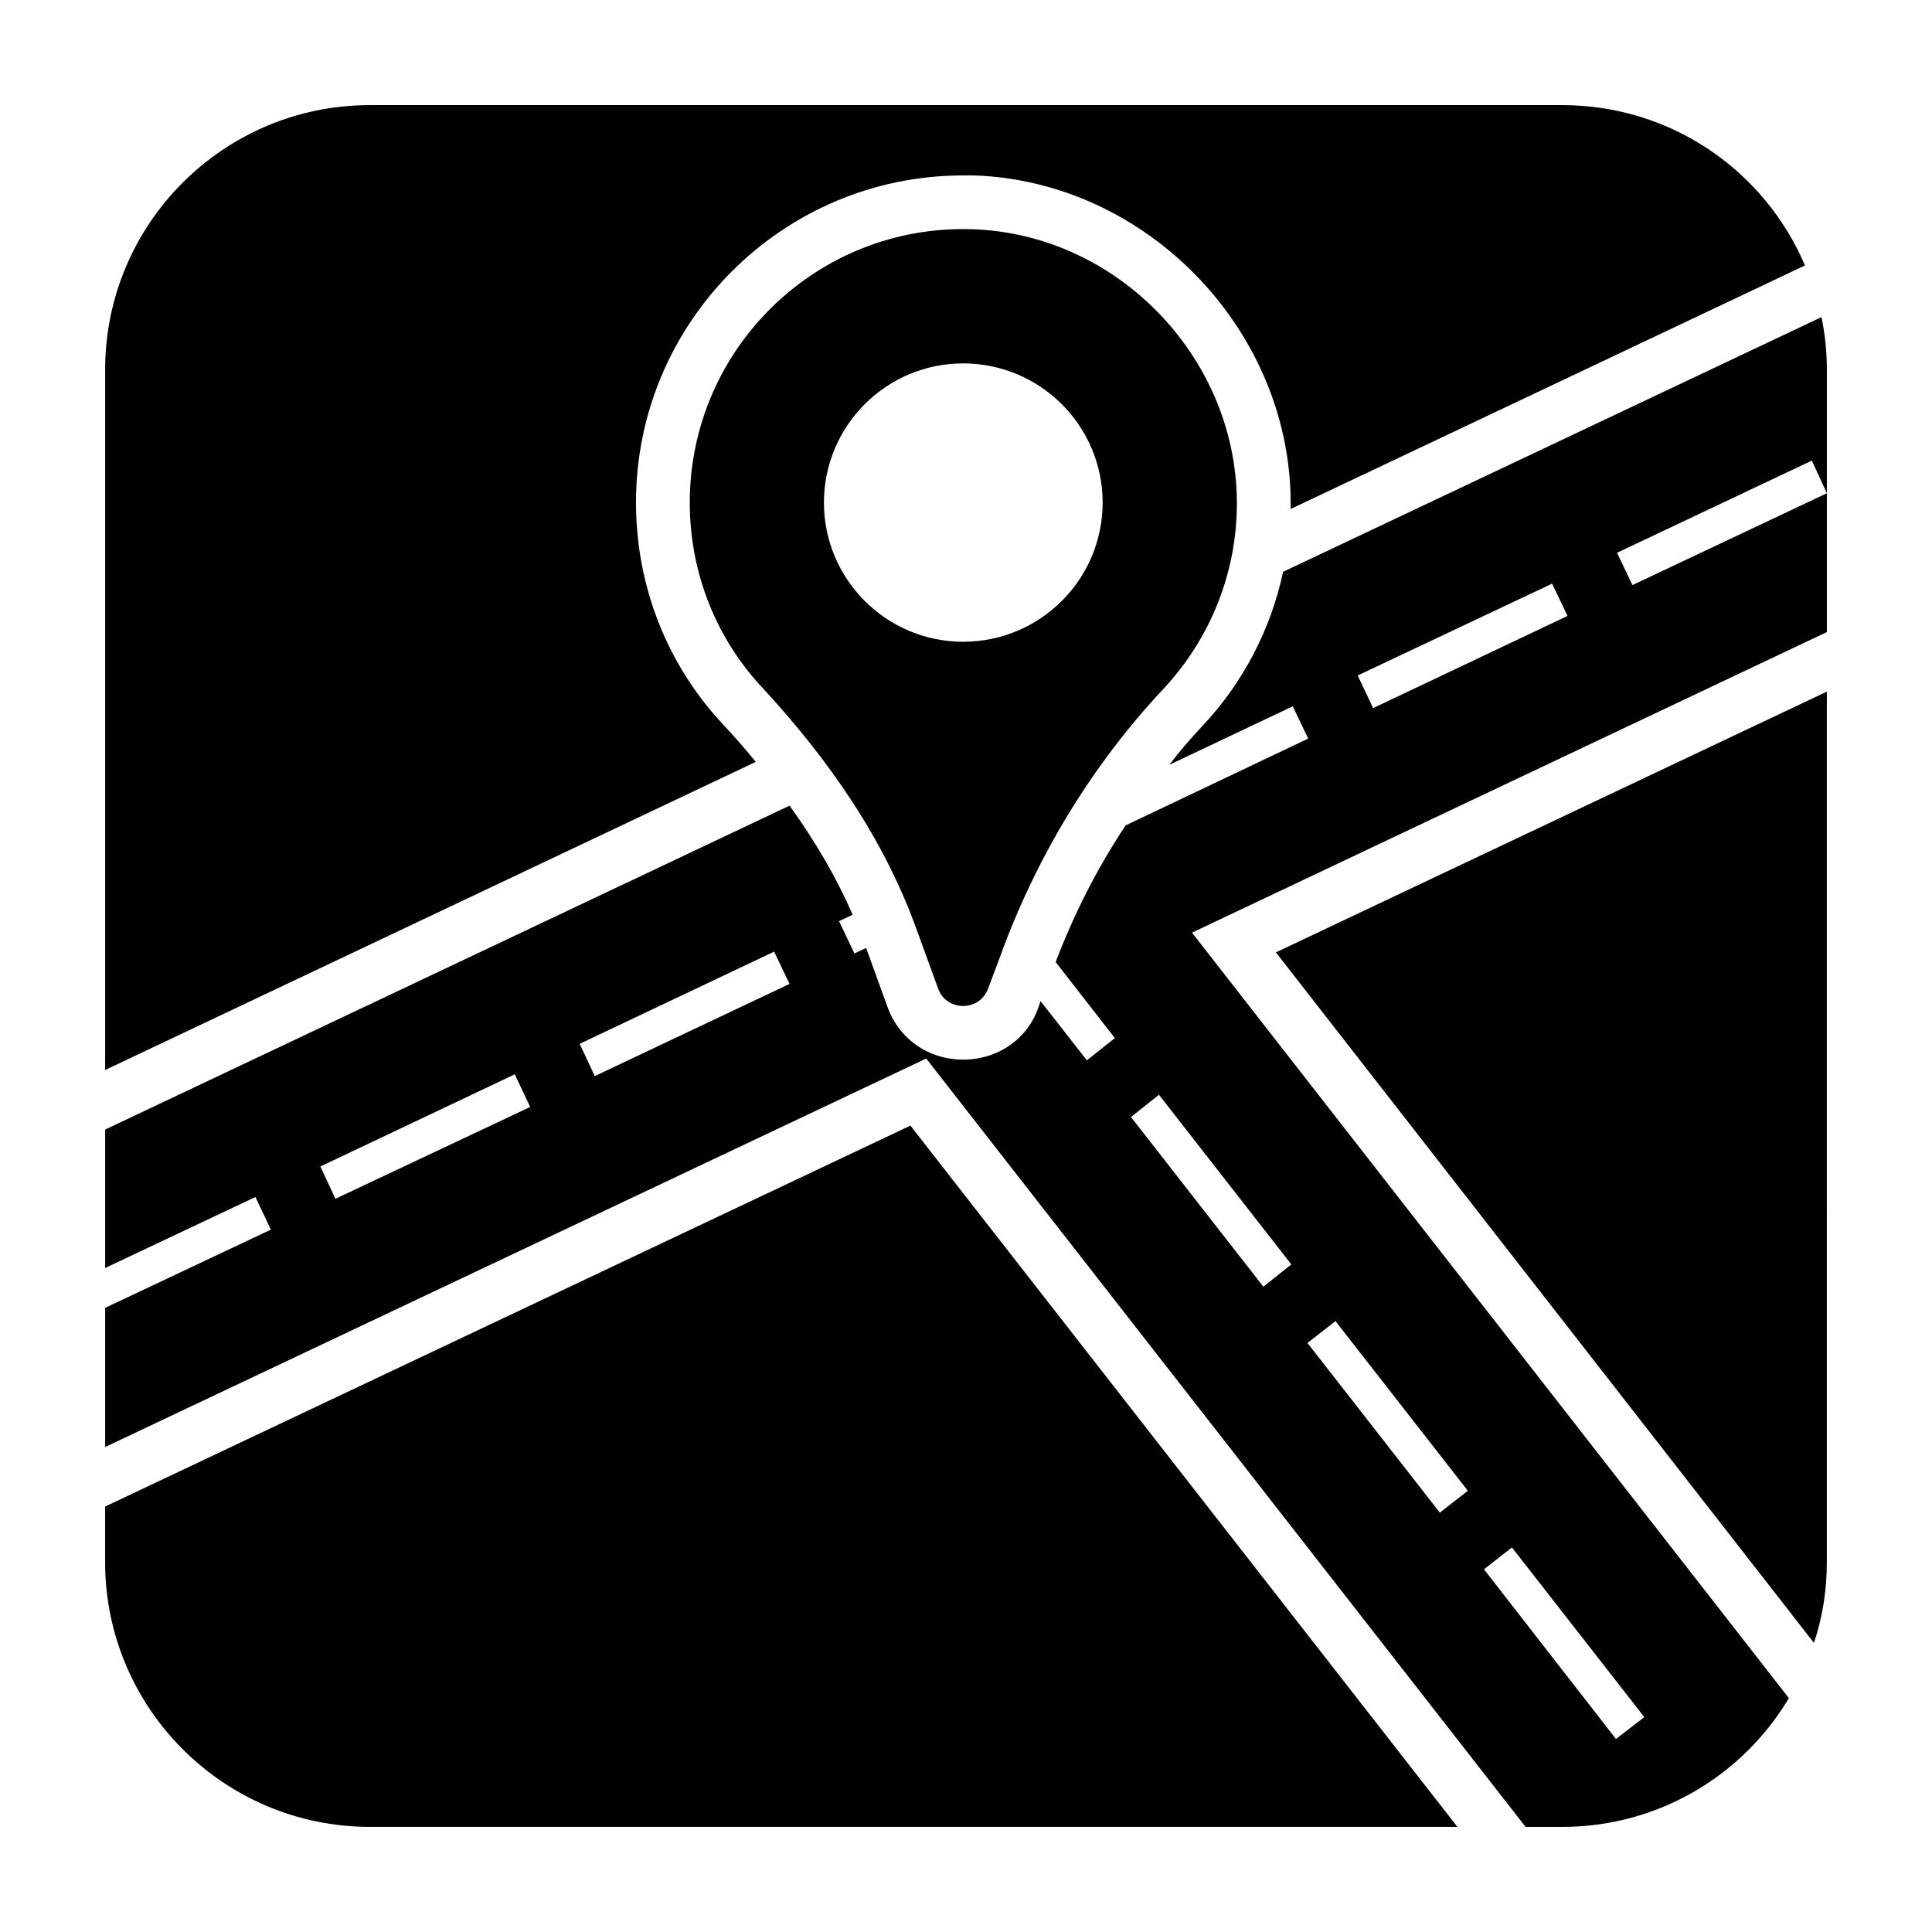
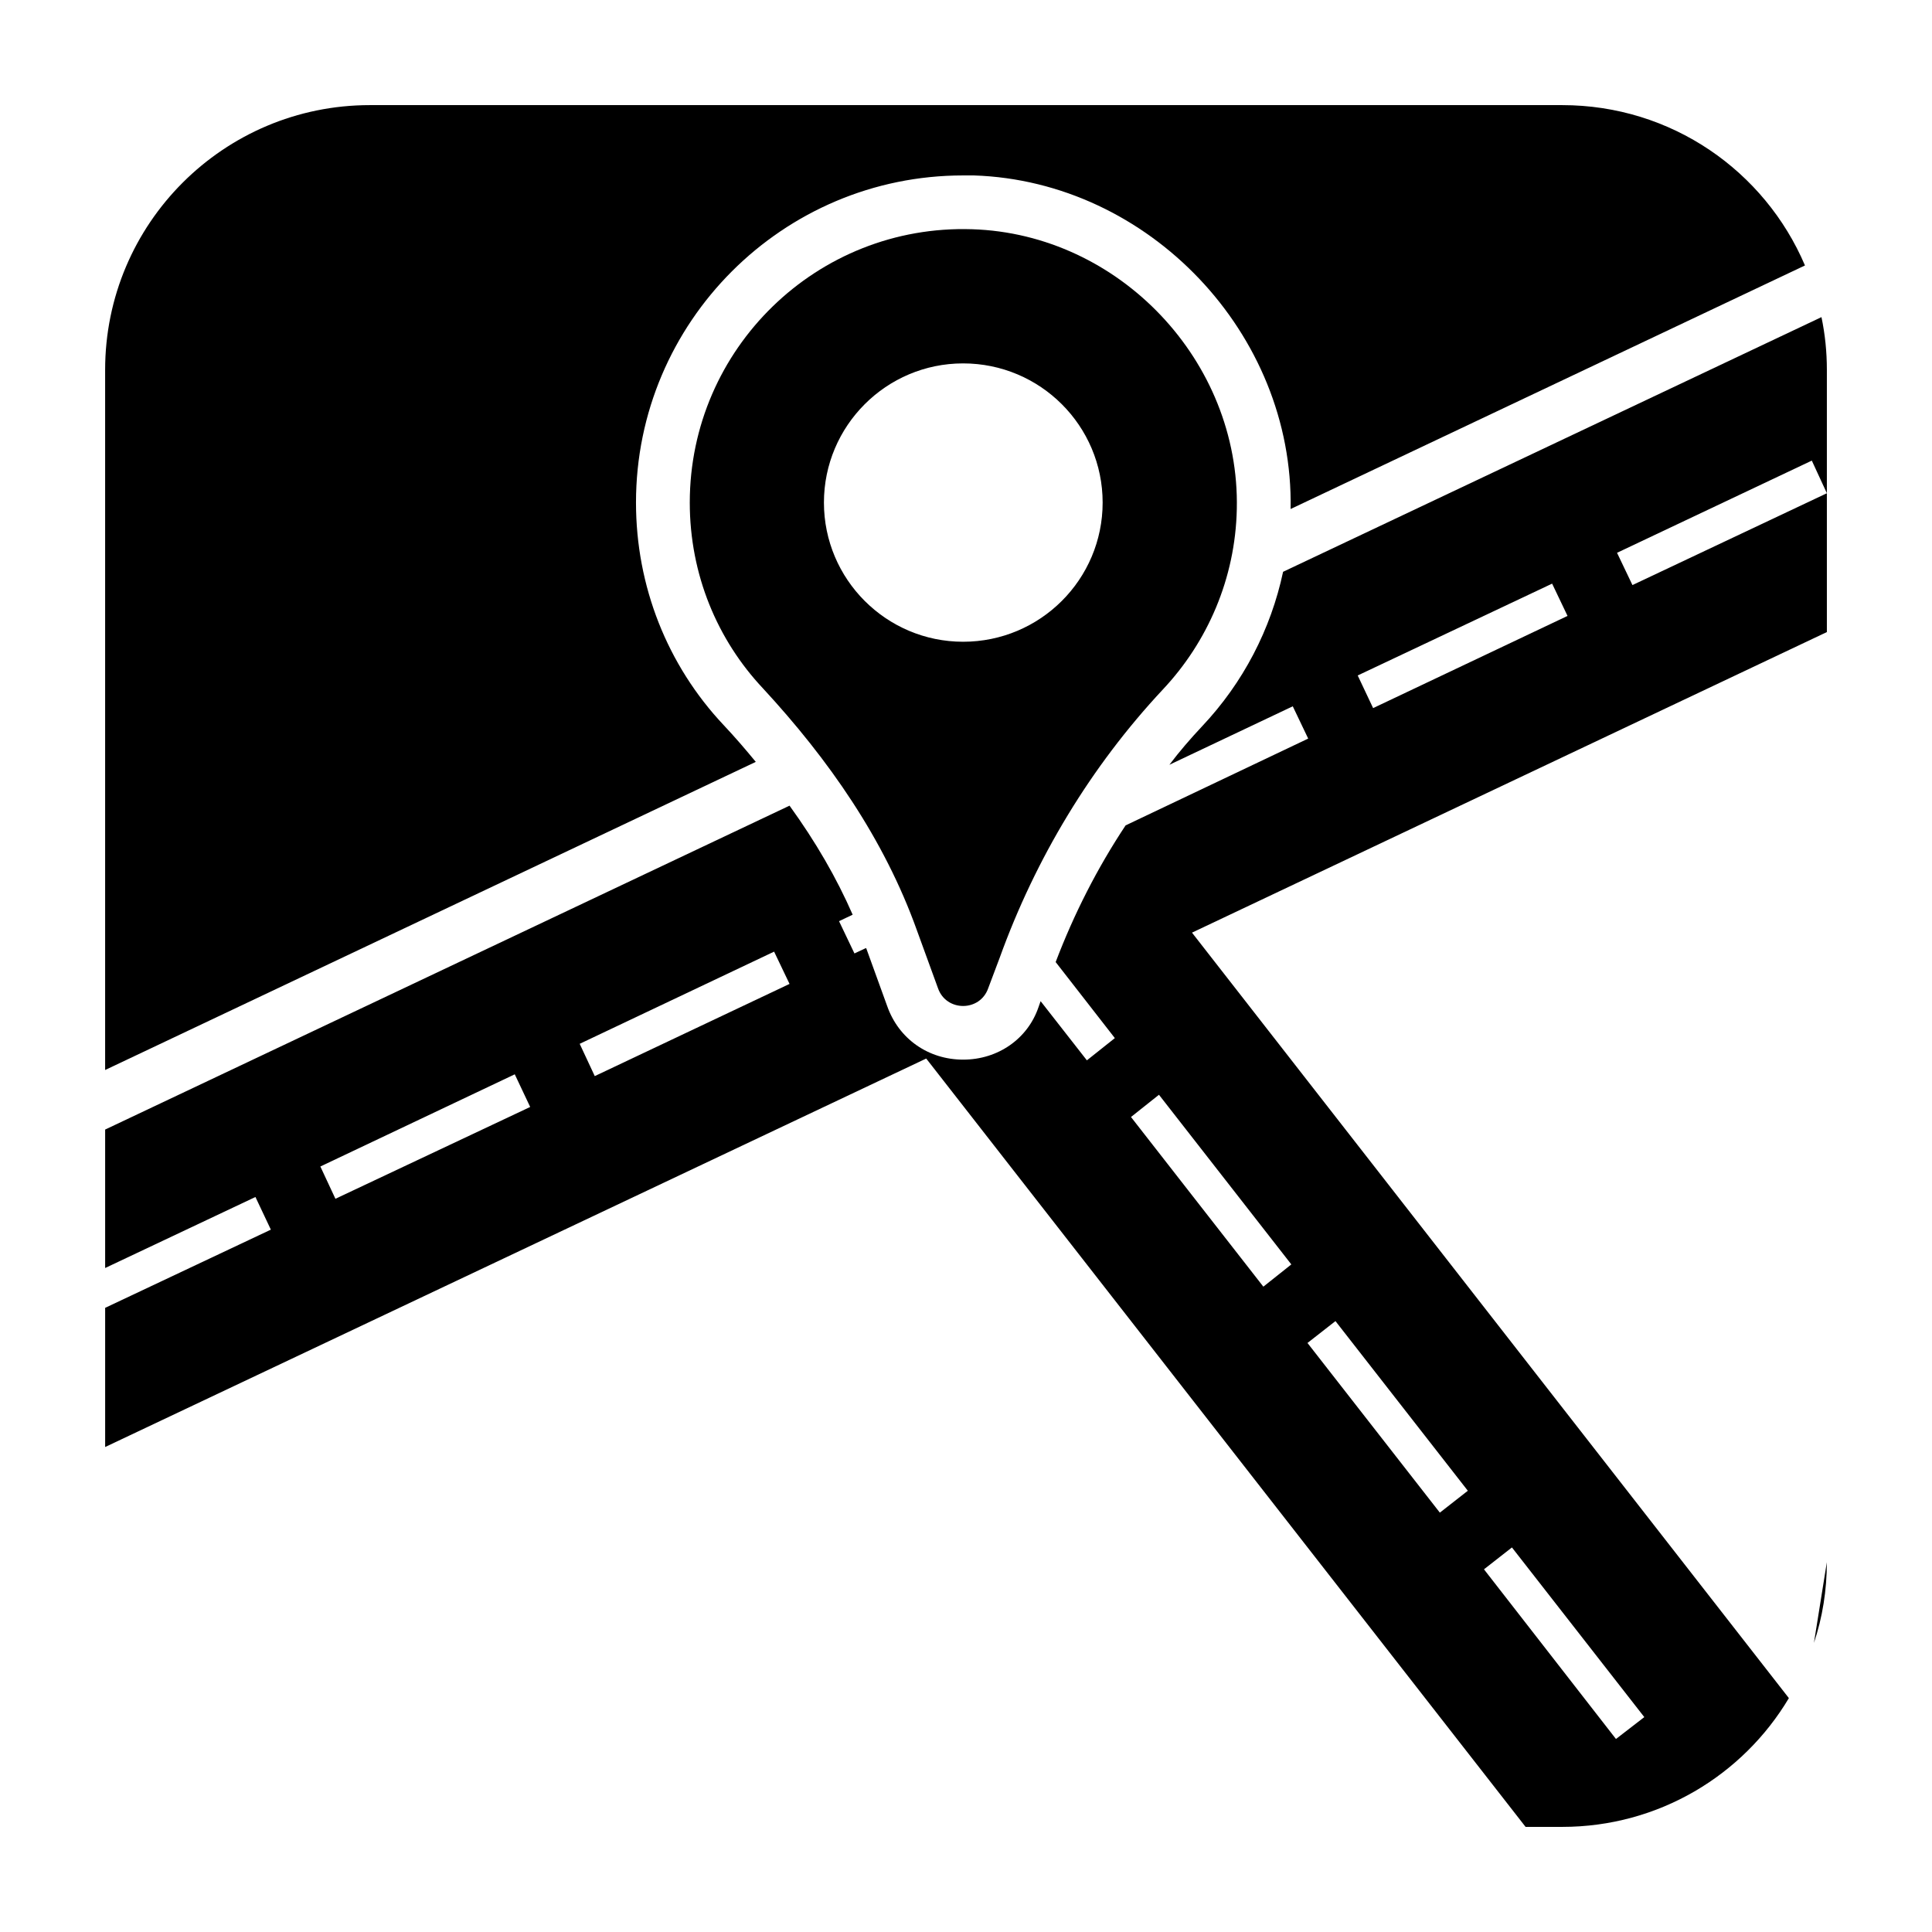
<svg xmlns="http://www.w3.org/2000/svg" fill="#000000" width="800px" height="800px" version="1.1" viewBox="144 144 512 512">
  <g>
-     <path d="m171.86 543.25v14.734c0 38.691 31.465 70.156 70.152 70.156h288.22l-144.96-185.84z" />
    <path d="m335.74 336.12c-14.926-15.875-23.195-36.789-23.195-58.938 0-47.812 38.879-86.691 86.691-86.691h2.852c46.387 1.52 84.793 41.922 83.938 88.402l136.31-64.543c-10.645-25.004-35.359-42.492-64.352-42.492h-315.97c-38.688 0-70.152 31.367-70.152 70.152v185.55l172.43-81.656c-2.66-3.231-5.512-6.559-8.555-9.789z" />
-     <path d="m624.71 579.38c2.281-6.75 3.422-13.973 3.422-21.387l0.004-230.71-146.01 69.109z" />
+     <path d="m624.71 579.38c2.281-6.75 3.422-13.973 3.422-21.387z" />
    <path d="m626.71 228.04-142.68 67.492c-3.231 15.211-10.551 29.375-21.484 40.969-3.043 3.231-5.988 6.652-8.648 10.172l32.699-15.496 4.086 8.555-48.387 23.004c-7.508 11.312-13.688 23.48-18.535 36.219l15.684 20.152-7.41 5.894-12.262-15.684-0.57 1.617c-2.852 8.363-10.742 13.879-19.961 13.879-9.223 0-17.109-5.512-20.152-14.258l-5.512-15.211-0.098-0.098-3.043 1.426-4.086-8.555 3.613-1.711c-4.277-9.789-9.789-19.297-16.73-28.898l-181.37 85.836v36.691l39.828-18.82 4.086 8.652-43.914 20.723v36.883l217.59-102.95 158.84 203.62h9.695c25.57 0 47.91-13.688 60.078-34.125l-158.18-202.86 168.25-79.656v-36.789l-51.523 24.336-4.086-8.555 51.617-24.43 3.992 8.648v-32.699c0-4.754-0.477-9.41-1.43-13.973zm-393.82 233.65-3.992-8.555 51.52-24.43 4.086 8.652zm68.727-32.512-3.992-8.555 51.52-24.43 4.09 8.555zm243.06 124.91 35.078 44.961-7.508 5.801-34.98-44.965zm-46.766-59.984 35.078 44.961-7.414 5.801-35.078-44.965zm-11.695-15.02-7.414 5.894-35.078-44.961 7.414-5.894zm21.676-147.43-4.086-8.648 51.52-24.336 4.086 8.555z" />
    <path d="m401.61 204.75c-41.066-1.332-74.812 31.656-74.812 72.434 0 19.105 7.32 36.406 19.391 49.238 17.395 18.82 32.129 39.926 40.781 64.07l5.609 15.398c2.188 6.273 11.121 6.273 13.309 0l3.043-8.082c9.504-26.332 24.145-50.668 43.254-71.102 11.789-12.547 19.203-29.375 19.582-47.816 0.852-39.16-31.086-72.906-70.156-74.141zm-2.375 109.32c-20.344 0-36.883-16.539-36.883-36.883s16.539-36.883 36.883-36.883c20.438 0 36.977 16.539 36.977 36.883s-16.539 36.883-36.977 36.883z" />
  </g>
</svg>